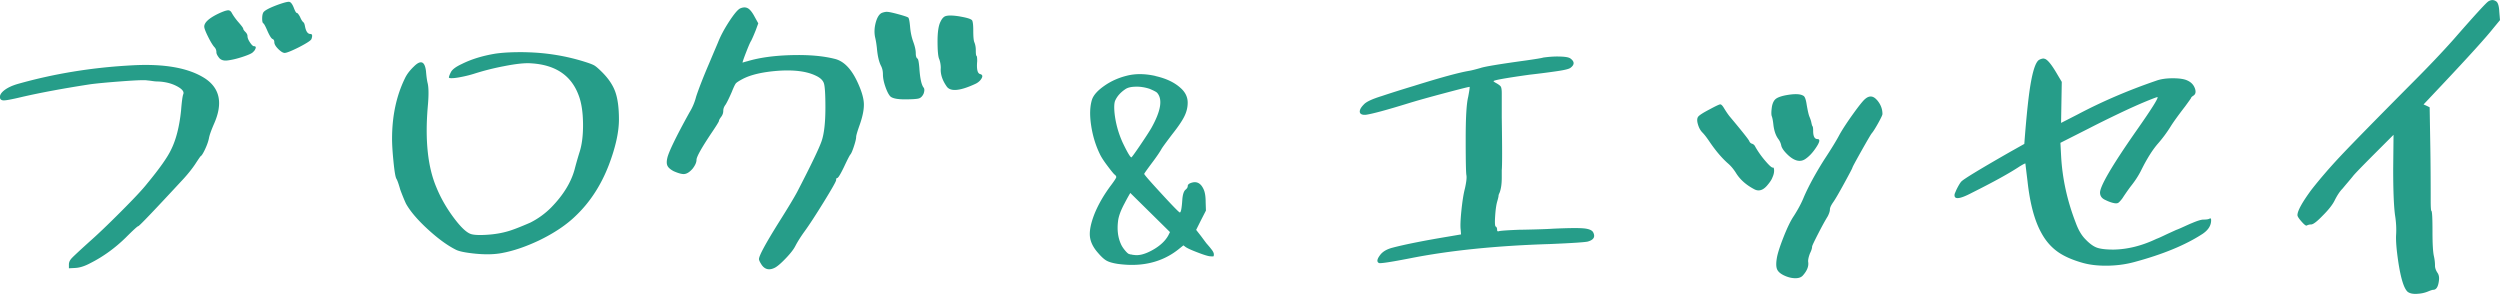
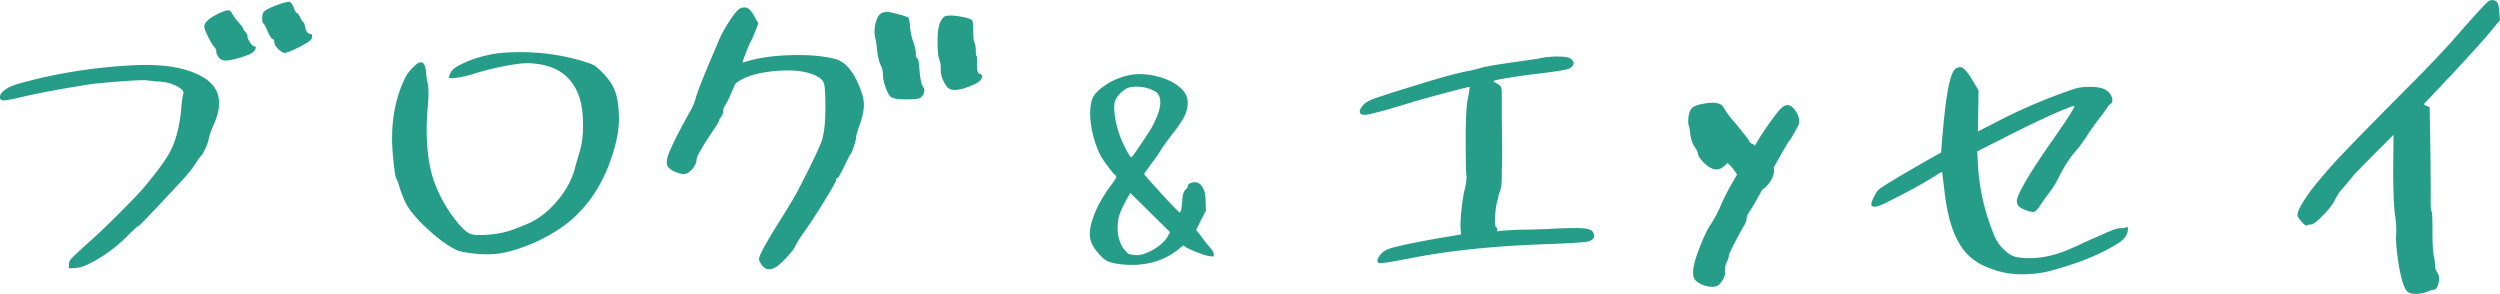
<svg xmlns="http://www.w3.org/2000/svg" data-name="レイヤー 2" viewBox="0 0 643.96 75.69">
-   <path d="M52.9 20.26c3.8 2.58 4.54 6.47 2.21 11.68-.74 1.72-1.17 2.94-1.29 3.68-.18.86-.52 1.81-1.01 2.85s-.86 1.62-1.1 1.75c-.06 0-.55.71-1.47 2.12-.74 1.1-1.69 2.3-2.85 3.59-7.61 8.22-11.53 12.33-11.78 12.33-.18 0-1.26.98-3.22 2.94-2.76 2.7-5.77 4.88-9.02 6.53-1.47.8-2.79 1.23-3.96 1.29l-1.66.09V68.1c0-.55.25-1.09.74-1.61s2.02-1.95 4.6-4.28c1.96-1.72 4.63-4.26 8-7.64 3.37-3.37 5.61-5.76 6.72-7.17 3.25-3.93 5.33-6.87 6.25-8.83 1.29-2.58 2.15-5.95 2.58-10.12.18-2.27.37-3.65.55-4.14.31-.67-.25-1.38-1.66-2.12-1.41-.74-3.04-1.13-4.88-1.2-.37 0-.77-.03-1.2-.09-.43-.06-.78-.11-1.06-.14-.28-.03-.44-.05-.51-.05-.55-.12-2.7-.05-6.44.23s-6.5.54-8.28.78c-7.11 1.1-13.03 2.21-17.75 3.31-2.33.55-3.8.83-4.42.83s-.95-.25-1.01-.74c-.06-.61.32-1.24 1.15-1.89.83-.64 1.98-1.18 3.45-1.61 9.32-2.64 19.07-4.23 29.25-4.78 8.46-.49 14.81.64 19.04 3.4zm5.75-17.61c.46-.03.81.2 1.06.69.37.67.89 1.41 1.56 2.21.92 1.04 1.38 1.66 1.38 1.84s.18.46.55.83c.37.37.55.74.55 1.1 0 .43.21.97.64 1.61.43.64.77.97 1.01.97.61 0 .64.4.09 1.2l-.37.37c-.31.31-1.21.71-2.71 1.2s-2.84.8-4 .92c-.86.06-1.5-.15-1.93-.64-.49-.61-.74-1.1-.74-1.47 0-.55-.18-1.01-.55-1.38-.43-.49-.97-1.38-1.61-2.67-.64-1.29-.97-2.15-.97-2.58 0-1.04 1.2-2.15 3.59-3.31 1.17-.55 1.98-.84 2.44-.87zM74.52.48c.37.06.74.52 1.1 1.38.37.98.64 1.47.83 1.47s.46.34.83 1.01c.25.61.52 1.07.83 1.38.18.06.34.43.46 1.1.25 1.29.71 1.93 1.38 1.93.49 0 .58.43.28 1.29-.12.37-1.2 1.07-3.22 2.12-1.96.98-3.19 1.47-3.68 1.47-.43 0-.98-.34-1.66-1.01-.67-.67-1.01-1.26-1.01-1.75 0-.43-.15-.71-.46-.83-.31-.12-.74-.8-1.29-2.02-.55-1.29-.92-1.96-1.1-2.02-.18-.12-.28-.52-.28-1.2s.09-1.2.28-1.56c.31-.55 1.66-1.26 4.05-2.12 1.41-.49 2.3-.71 2.67-.64zm61.09 12.98c5.21.12 10.24.95 15.09 2.48 1.17.37 1.96.67 2.39.92.43.25 1.1.83 2.02 1.75 1.66 1.66 2.79 3.36 3.4 5.11s.92 4.09.92 7.04c0 3.25-.86 7.14-2.58 11.68-2.02 5.27-4.88 9.66-8.56 13.16-2.39 2.33-5.55 4.45-9.48 6.35-3.37 1.59-6.53 2.67-9.48 3.22-1.9.37-4.17.43-6.81.18-2.51-.25-4.2-.58-5.06-1.01-2.21-1.1-4.63-2.87-7.27-5.29-2.64-2.42-4.51-4.62-5.61-6.58-.43-.92-.92-2.12-1.47-3.59-.43-1.53-.77-2.48-1.01-2.85-.25-.43-.49-1.89-.74-4.37-.25-2.48-.37-4.46-.37-5.93 0-5.83 1.1-11.01 3.31-15.55.49-1.04 1.26-2.05 2.3-3.04 1.78-1.78 2.82-1.38 3.13 1.2.12 1.47.28 2.55.46 3.22.25 1.23.25 3.19 0 5.89-.74 8.65 0 15.58 2.21 20.79 1.1 2.7 2.58 5.29 4.42 7.77 1.84 2.48 3.34 3.91 4.51 4.28.8.25 2.18.31 4.14.18 1.96-.12 3.77-.43 5.43-.92 1.1-.31 3.01-1.04 5.7-2.21a20.65 20.65 0 005.34-3.86c3.13-3.19 5.15-6.47 6.07-9.84.25-.98.64-2.39 1.2-4.23.67-1.96 1-4.46.97-7.5-.03-3.04-.41-5.5-1.15-7.41-1.9-5.09-5.98-7.82-12.24-8.19-1.53-.12-3.86.12-6.99.74-2.58.49-5.12 1.13-7.64 1.93-.98.31-1.99.57-3.04.78-1.04.22-1.87.34-2.48.37-.61.03-.95-.01-1.01-.14 0-.25.15-.68.46-1.29.31-.74 1.26-1.47 2.85-2.21 2.45-1.23 5.34-2.12 8.65-2.67 2.15-.31 4.81-.43 8-.37zm57.04-11.32c.55.31 1.13 1.04 1.75 2.21l.92 1.66-.64 1.75c-.49 1.23-.89 2.15-1.2 2.76-.25.37-.67 1.35-1.29 2.94s-.92 2.48-.92 2.67c.37-.12.8-.25 1.29-.37 3.07-.92 6.84-1.44 11.32-1.56 4.48-.12 8.25.21 11.32 1.01 2.21.61 4.08 2.55 5.61 5.8 1.04 2.21 1.61 4.05 1.7 5.52.09 1.47-.26 3.34-1.06 5.61-.61 1.72-.92 2.76-.92 3.13 0 .43-.18 1.21-.55 2.35-.37 1.13-.67 1.86-.92 2.16-.18.18-.74 1.26-1.66 3.22-.92 1.9-1.5 2.85-1.75 2.85-.18 0-.28.18-.28.55 0 .31-1.06 2.18-3.17 5.61-2.12 3.43-3.76 5.95-4.92 7.54-.98 1.35-1.78 2.61-2.39 3.77-.43.86-1.24 1.92-2.44 3.17-1.2 1.26-2.13 2.07-2.81 2.44-1.41.74-2.55.52-3.4-.64-.49-.74-.74-1.26-.74-1.56 0-.86 1.75-4.08 5.24-9.66 2.21-3.5 3.74-6.04 4.6-7.64 3.56-6.87 5.66-11.24 6.3-13.11.64-1.87.97-4.74.97-8.6 0-3.31-.12-5.38-.37-6.21-.25-.83-.98-1.52-2.21-2.07-2.33-1.1-5.58-1.5-9.75-1.2-3.92.31-6.93 1.01-9.02 2.12-.92.49-1.49.86-1.7 1.1-.21.25-.57.98-1.06 2.21-.61 1.41-1.13 2.48-1.56 3.22-.43.55-.64 1.1-.64 1.66s-.18 1.07-.55 1.56c-.37.49-.55.83-.55 1.01s-.64 1.23-1.93 3.13c-2.58 3.86-3.86 6.16-3.86 6.9 0 .67-.34 1.44-1.01 2.3-.8.92-1.56 1.38-2.3 1.38-.61 0-1.47-.25-2.58-.74-.8-.43-1.32-.87-1.56-1.33-.25-.46-.28-1.12-.09-1.98.31-1.53 2.21-5.46 5.7-11.78.8-1.29 1.38-2.67 1.75-4.14.74-2.21 1.84-5.03 3.31-8.46.98-2.33 1.75-4.14 2.3-5.43.67-1.72 1.66-3.56 2.94-5.52 1.29-1.96 2.24-3.07 2.85-3.31.74-.31 1.38-.31 1.93 0zm35.88.92c.43 0 1.38.2 2.85.6 1.47.4 2.33.69 2.58.87.18.18.34.95.46 2.3.12 1.47.4 2.79.83 3.96.43 1.17.64 2.15.64 2.94 0 .74.15 1.2.46 1.38.18.12.34.92.46 2.39.18 2.7.55 4.38 1.1 5.06.25.31.25.83 0 1.56-.31.67-.72 1.09-1.24 1.24s-1.73.23-3.63.23-3.13-.25-3.68-.74c-.43-.43-.86-1.26-1.29-2.48-.43-1.23-.64-2.3-.64-3.22 0-.8-.15-1.5-.46-2.12-.55-1.04-.92-2.61-1.1-4.69-.12-1.1-.28-2.02-.46-2.76-.25-1.23-.18-2.5.18-3.82.37-1.32.89-2.13 1.56-2.44.49-.18.95-.28 1.38-.28zm18.81 1.2c1.81.31 2.84.64 3.08 1.01.18.37.28 1.23.28 2.58 0 1.59.09 2.61.28 3.04.25.61.37 1.29.37 2.02 0 .92.06 1.41.18 1.47.12.06.18.52.18 1.38-.18 2.02.06 3.13.74 3.31.74.18.77.71.09 1.56-.37.43-.83.77-1.38 1.01-3.99 1.84-6.44 2.02-7.36.55-1.1-1.59-1.59-3.16-1.47-4.69 0-.74-.12-1.47-.37-2.21-.31-.61-.46-2.18-.46-4.69 0-2.33.25-3.99.74-4.97.37-.8.8-1.29 1.29-1.47.74-.25 2.01-.21 3.82.09zm50.29 15.33c2.73.61 4.89 1.63 6.48 3.08 1.21 1.07 1.82 2.33 1.82 3.78 0 1.21-.29 2.4-.88 3.57-.58 1.17-1.6 2.66-3.04 4.48-1.49 1.96-2.4 3.2-2.73 3.71-.51.93-1.42 2.26-2.73 3.99-1.21 1.63-1.82 2.5-1.82 2.59 0 .19 1.48 1.89 4.45 5.11 2.96 3.22 4.54 4.83 4.73 4.83.28 0 .49-1.07.63-3.22.09-1.31.35-2.17.77-2.59.42-.33.63-.65.63-.98s.23-.58.7-.77c1.54-.61 2.68-.05 3.43 1.68.33.75.49 1.84.49 3.29l.07 2.1-1.26 2.45-1.26 2.52 1.26 1.61c.79 1.07 1.28 1.73 1.47 1.96.05.05.13.14.25.28s.26.3.42.49c.16.19.29.35.39.49.51.61.77 1.1.77 1.47 0 .33-.05.5-.14.53-.09.02-.42.01-.98-.04-.61-.09-1.67-.43-3.19-1.02-1.52-.58-2.51-1.04-2.97-1.36l-.56-.42-1.4 1.12a17.87 17.87 0 01-4.9 2.73c-3.17 1.17-6.74 1.47-10.71.91-1.17-.19-2.07-.44-2.7-.77-.63-.33-1.37-.98-2.21-1.96-1.31-1.45-2.03-2.91-2.17-4.38-.14-1.47.26-3.4 1.19-5.78 1.03-2.52 2.5-5.04 4.41-7.56.79-1.07 1.19-1.7 1.19-1.89 0-.23-.16-.47-.49-.7-.37-.37-1-1.16-1.89-2.35-.89-1.19-1.49-2.13-1.82-2.83-1.12-2.29-1.88-4.78-2.28-7.49-.4-2.71-.31-4.92.25-6.65.42-1.17 1.49-2.34 3.22-3.54s3.64-2.04 5.74-2.56c2.19-.56 4.66-.54 7.39.07zm-4.94 2.74c-1.26 0-2.19.21-2.8.63-1.26.84-2.15 1.84-2.66 3.01-.23.61-.28 1.66-.14 3.15.28 2.61.98 5.16 2.1 7.63 1.21 2.52 1.96 3.78 2.24 3.78.09 0 .82-.99 2.17-2.98s2.33-3.49 2.94-4.52c2.47-4.39 2.99-7.42 1.54-9.1-.19-.23-.84-.58-1.96-1.05-1.12-.37-2.26-.56-3.43-.56zm-1.54 27.37c-.47.79-.96 1.68-1.47 2.66-.98 1.82-1.54 3.34-1.68 4.55-.28 2.24-.05 4.2.7 5.88.23.56.61 1.14 1.12 1.75.51.61.89.91 1.12.91l.14.07c.14 0 .3.02.49.07s.35.07.49.07c1.31.23 2.92-.19 4.83-1.26 1.91-1.07 3.27-2.33 4.06-3.78l.42-.84-5.11-5.04-5.11-5.04zm110.12-35.14c1.78 0 2.88.18 3.31.55 1.04.8 1.01 1.59-.09 2.39-.43.31-1.78.61-4.05.92-2.15.31-4.32.58-6.53.83-6.13.86-9.2 1.41-9.2 1.66 0 .06.15.18.46.37.8.43 1.27.78 1.43 1.06.15.28.23.84.23 1.7v6.16c.12 8.03.12 12.57 0 13.62v1.93c0 1.59-.18 2.88-.55 3.86-.18.37-.28.64-.28.83s-.12.71-.37 1.56c-.25.92-.41 2.18-.51 3.77s-.05 2.45.14 2.58c.25.12.37.4.37.83 0 .37.15.49.46.37.43-.12 2.18-.25 5.24-.37.67 0 2.08-.03 4.23-.09 2.15-.06 3.62-.12 4.42-.18 3.92-.18 6.56-.21 7.91-.09 1.35.12 2.18.46 2.48 1.01.61 1.17.15 1.96-1.38 2.39-.74.18-3.99.4-9.75.64-13.86.43-25.88 1.66-36.06 3.68-5.03.98-7.7 1.38-8 1.2-.61-.31-.49-1.01.37-2.12.67-.86 1.75-1.47 3.22-1.84 3.31-.86 8.1-1.81 14.35-2.85l3.22-.55-.09-1.2c-.12-.86-.06-2.5.18-4.92.25-2.42.55-4.34.92-5.75.37-1.66.49-2.79.37-3.4-.12-.74-.18-3.86-.18-9.38s.21-9.05.64-10.76c.31-1.66.43-2.51.37-2.58s-2.16.46-6.3 1.56-7.31 1.99-9.52 2.67c-5.58 1.72-9.2 2.7-10.86 2.94-.61.06-1.06-.02-1.33-.23-.28-.21-.35-.54-.23-.97.12-.43.46-.92 1.01-1.47.61-.67 2.12-1.38 4.51-2.12 2.58-.86 5.4-1.75 8.46-2.67 6.87-2.15 11.59-3.43 14.17-3.86.67-.12 1.66-.37 2.94-.74 1.1-.37 5-1.01 11.68-1.93 2.58-.37 4.05-.61 4.42-.74 1.29-.18 2.55-.28 3.77-.28zm41.86 12.33c.25 0 .55.31.92.92.67 1.1 1.23 1.9 1.66 2.39 3.13 3.74 4.75 5.79 4.88 6.16.12.31.34.52.64.64.43.12.74.4.92.83.74 1.29 1.61 2.51 2.62 3.68 1.01 1.17 1.64 1.72 1.89 1.66.12-.06.21.03.28.28.12.67 0 1.41-.37 2.21-.18.55-.64 1.26-1.38 2.12-1.1 1.29-2.24 1.59-3.4.92-1.96-1.04-3.47-2.36-4.51-3.96-.67-1.1-1.41-1.99-2.21-2.67-1.53-1.35-3.1-3.19-4.69-5.52-.74-1.1-1.35-1.9-1.84-2.39-.55-.55-.95-1.29-1.2-2.21-.25-.86-.21-1.49.09-1.89s1.29-1.03 2.94-1.89c1.59-.86 2.51-1.29 2.76-1.29zm21.43-2.21c.37.25.64 1.04.83 2.39.25 1.41.46 2.36.64 2.85.31.74.49 1.29.55 1.66.12.55.21.86.28.92.12.12.18.52.18 1.2 0 1.41.37 2.12 1.1 2.12.8 0 .61.83-.55 2.48-.8 1.17-1.66 2.05-2.58 2.67-1.29.86-2.76.52-4.42-1.01-.98-.92-1.56-1.72-1.75-2.39-.12-.67-.4-1.29-.83-1.84-.61-.86-1.01-2.02-1.2-3.5-.12-1.17-.28-1.96-.46-2.39-.12-.49-.09-1.32.09-2.48.18-.86.49-1.47.92-1.84.43-.37 1.2-.67 2.3-.92 2.45-.49 4.08-.46 4.88.09zm18.86 1.01c.98 1.1 1.47 2.33 1.47 3.68 0 .25-.37 1.03-1.1 2.35-.74 1.32-1.29 2.19-1.66 2.62-.25.31-1.13 1.82-2.67 4.55-1.53 2.73-2.3 4.16-2.3 4.28s-.71 1.47-2.12 4.05c-1.41 2.58-2.36 4.2-2.85 4.88-.55.8-.83 1.41-.83 1.84s-.18 1.01-.55 1.75c-.61.98-1.44 2.48-2.48 4.51-1.04 2.02-1.56 3.13-1.56 3.31 0 .43-.18 1.01-.55 1.75-.37.98-.52 1.72-.46 2.21.18 1.1-.28 2.27-1.38 3.5-.43.49-1.12.72-2.07.69-.95-.03-1.92-.29-2.9-.78-.86-.43-1.41-.93-1.66-1.52s-.28-1.49-.09-2.71c.18-1.23.77-3.08 1.75-5.57.98-2.48 1.87-4.31 2.67-5.47 1.17-1.84 2.02-3.47 2.58-4.88 1.17-2.7 2.88-5.86 5.15-9.48 1.9-2.88 3.25-5.09 4.05-6.62.8-1.41 1.96-3.19 3.5-5.33s2.58-3.43 3.13-3.86c1.04-.86 2.02-.77 2.94.28zm43.06-10.58c.74 0 1.87 1.32 3.4 3.96l1.2 2.02-.09 5.33-.09 5.24 4.32-2.21c6.26-3.31 12.97-6.19 20.15-8.65 1.17-.43 2.59-.64 4.28-.64s2.93.18 3.73.55c.98.43 1.64 1.1 1.98 2.02.34.92.2 1.56-.41 1.93-.37.25-.55.43-.55.55 0 .06-.52.8-1.56 2.21-1.84 2.39-3.1 4.14-3.77 5.24a33.94 33.94 0 01-3.13 4.23c-1.47 1.66-2.97 4.05-4.51 7.18-.67 1.29-1.47 2.51-2.39 3.68-.67.86-1.47 1.99-2.39 3.4-.43.55-.75.9-.97 1.06s-.54.2-.97.14c-.74-.12-1.53-.4-2.39-.83-.86-.37-1.32-.95-1.38-1.75-.18-1.53 2.91-6.87 9.29-16.01 3.92-5.58 5.76-8.5 5.52-8.74-.06-.06-1.06.31-2.99 1.1-1.93.8-4.28 1.85-7.04 3.17-2.76 1.32-5.27 2.56-7.54 3.73l-7.45 3.77.18 3.4c.31 5.76 1.56 11.5 3.77 17.2.67 1.84 1.5 3.25 2.48 4.23 1.04 1.1 2.02 1.82 2.94 2.16.92.34 2.36.51 4.32.51 3.62-.06 7.3-.98 11.04-2.76.49-.18 1.12-.46 1.89-.83s1.43-.67 1.98-.92.95-.43 1.2-.55c.37-.12 1.09-.43 2.16-.92 1.07-.49 1.7-.77 1.89-.83 1.41-.61 2.42-.92 3.04-.92.67 0 1.13-.06 1.38-.18s.4-.15.46-.09.09.21.09.46c0 1.35-.74 2.51-2.21 3.5-4.42 2.88-10.3 5.3-17.66 7.27-2.27.61-4.69.92-7.27.92-2.27 0-4.26-.25-5.98-.74-2.82-.8-5.04-1.81-6.67-3.04s-2.96-2.82-4-4.78c-1.72-3.13-2.88-7.51-3.5-13.16-.37-3-.55-4.54-.55-4.6-.06-.06-.55.18-1.47.74-2.58 1.72-6.69 3.99-12.33 6.81-3.25 1.72-4.72 1.81-4.42.28.12-.31.28-.67.46-1.1.55-1.1.98-1.81 1.29-2.12.67-.67 4.81-3.19 12.42-7.54l3.77-2.12.09-1.2c.37-4.72.74-8.49 1.1-11.32.74-5.7 1.66-8.77 2.76-9.2.37-.18.74-.28 1.1-.28zM643.04.39c.43.37.68 1.26.74 2.67l.18 2.12-1.75 2.12c-1.84 2.33-6.26 7.21-13.25 14.63l-4.69 4.97.83.37.74.37.18 10.67c.06 3.86.09 8.28.09 13.25 0 1.78.06 2.7.18 2.76.18.06.28 1.78.28 5.15s.12 5.43.37 6.53c.18.8.28 1.62.28 2.48 0 .49.18 1.04.55 1.66.43.55.58 1.26.46 2.12-.18 1.59-.67 2.39-1.47 2.39-.18 0-.58.12-1.2.37-.86.37-1.75.58-2.67.64-1.17.12-2.05-.03-2.67-.46-.98-.8-1.81-3.43-2.48-7.91-.43-2.94-.61-5.15-.55-6.62.12-1.66.03-3.43-.28-5.34-.31-2.45-.46-6.38-.46-11.78l.09-8.83-4.42 4.42c-3.43 3.43-5.43 5.49-5.98 6.16-.18.25-.63.78-1.33 1.61-.71.83-1.18 1.4-1.43 1.7-.67.67-1.35 1.69-2.02 3.04-.55 1.1-1.56 2.39-3.04 3.86-1.41 1.47-2.39 2.24-2.94 2.3-.43 0-.83.09-1.2.28-.18.12-.63-.21-1.33-1.01-.71-.8-1.06-1.35-1.06-1.66 0-1.1 1.2-3.28 3.59-6.53 2.21-2.82 4.71-5.72 7.5-8.69 2.79-2.97 9-9.31 18.63-19 4.05-4.05 7.54-7.73 10.49-11.04 5.52-6.32 8.52-9.6 9.02-9.84.74-.43 1.41-.4 2.02.09z" fill="#269d89" data-name="レイヤー 1" />
+   <path d="M52.9 20.26c3.8 2.58 4.54 6.47 2.21 11.68-.74 1.72-1.17 2.94-1.29 3.68-.18.86-.52 1.81-1.01 2.85s-.86 1.62-1.1 1.75c-.06 0-.55.71-1.47 2.12-.74 1.1-1.69 2.3-2.85 3.59-7.61 8.22-11.53 12.33-11.78 12.33-.18 0-1.26.98-3.22 2.94-2.76 2.7-5.77 4.88-9.02 6.53-1.47.8-2.79 1.23-3.96 1.29l-1.66.09V68.1c0-.55.25-1.09.74-1.61s2.02-1.95 4.6-4.28c1.96-1.72 4.63-4.26 8-7.64 3.37-3.37 5.61-5.76 6.72-7.17 3.25-3.93 5.33-6.87 6.25-8.83 1.29-2.58 2.15-5.95 2.58-10.12.18-2.27.37-3.65.55-4.14.31-.67-.25-1.38-1.66-2.12-1.41-.74-3.04-1.13-4.88-1.2-.37 0-.77-.03-1.2-.09-.43-.06-.78-.11-1.06-.14-.28-.03-.44-.05-.51-.05-.55-.12-2.7-.05-6.44.23s-6.5.54-8.28.78c-7.11 1.1-13.03 2.21-17.75 3.31-2.33.55-3.8.83-4.42.83s-.95-.25-1.01-.74c-.06-.61.32-1.24 1.15-1.89.83-.64 1.98-1.18 3.45-1.61 9.32-2.64 19.07-4.23 29.25-4.78 8.46-.49 14.81.64 19.04 3.4zm5.75-17.61c.46-.03.81.2 1.06.69.37.67.89 1.41 1.56 2.21.92 1.04 1.38 1.66 1.38 1.84s.18.46.55.83c.37.37.55.74.55 1.1 0 .43.21.97.64 1.61.43.64.77.97 1.01.97.61 0 .64.4.09 1.2l-.37.37c-.31.31-1.21.71-2.71 1.2s-2.84.8-4 .92c-.86.06-1.5-.15-1.93-.64-.49-.61-.74-1.1-.74-1.47 0-.55-.18-1.01-.55-1.38-.43-.49-.97-1.38-1.61-2.67-.64-1.29-.97-2.15-.97-2.58 0-1.04 1.2-2.15 3.59-3.31 1.17-.55 1.98-.84 2.44-.87zM74.52.48c.37.06.74.52 1.1 1.38.37.98.64 1.47.83 1.47s.46.34.83 1.01c.25.61.52 1.07.83 1.38.18.06.34.43.46 1.1.25 1.29.71 1.93 1.38 1.93.49 0 .58.43.28 1.29-.12.37-1.2 1.07-3.22 2.12-1.96.98-3.19 1.47-3.68 1.47-.43 0-.98-.34-1.66-1.01-.67-.67-1.01-1.26-1.01-1.75 0-.43-.15-.71-.46-.83-.31-.12-.74-.8-1.29-2.02-.55-1.29-.92-1.96-1.1-2.02-.18-.12-.28-.52-.28-1.2s.09-1.2.28-1.56c.31-.55 1.66-1.26 4.05-2.12 1.41-.49 2.3-.71 2.67-.64zm61.09 12.98c5.21.12 10.24.95 15.09 2.48 1.17.37 1.96.67 2.39.92.43.25 1.1.83 2.02 1.75 1.66 1.66 2.79 3.36 3.4 5.11s.92 4.09.92 7.04c0 3.25-.86 7.14-2.58 11.68-2.02 5.27-4.88 9.66-8.56 13.16-2.39 2.33-5.55 4.45-9.48 6.35-3.37 1.59-6.53 2.67-9.48 3.22-1.9.37-4.17.43-6.81.18-2.51-.25-4.2-.58-5.06-1.01-2.21-1.1-4.63-2.87-7.27-5.29-2.64-2.42-4.51-4.62-5.61-6.58-.43-.92-.92-2.12-1.47-3.59-.43-1.53-.77-2.48-1.01-2.85-.25-.43-.49-1.89-.74-4.37-.25-2.48-.37-4.46-.37-5.93 0-5.83 1.1-11.01 3.31-15.55.49-1.04 1.26-2.05 2.3-3.04 1.78-1.78 2.82-1.38 3.13 1.2.12 1.47.28 2.55.46 3.22.25 1.23.25 3.19 0 5.89-.74 8.65 0 15.58 2.21 20.79 1.1 2.7 2.58 5.29 4.42 7.77 1.84 2.48 3.34 3.91 4.51 4.28.8.25 2.18.31 4.14.18 1.96-.12 3.77-.43 5.43-.92 1.1-.31 3.01-1.04 5.7-2.21a20.65 20.65 0 005.34-3.86c3.13-3.19 5.15-6.47 6.07-9.84.25-.98.64-2.39 1.2-4.23.67-1.96 1-4.46.97-7.5-.03-3.04-.41-5.5-1.15-7.41-1.9-5.09-5.98-7.82-12.24-8.19-1.53-.12-3.86.12-6.99.74-2.58.49-5.12 1.13-7.64 1.93-.98.31-1.99.57-3.04.78-1.04.22-1.87.34-2.48.37-.61.03-.95-.01-1.01-.14 0-.25.15-.68.46-1.29.31-.74 1.26-1.47 2.85-2.21 2.45-1.23 5.34-2.12 8.65-2.67 2.15-.31 4.81-.43 8-.37zm57.04-11.32c.55.31 1.13 1.04 1.75 2.21l.92 1.66-.64 1.75c-.49 1.23-.89 2.15-1.2 2.76-.25.37-.67 1.35-1.29 2.94s-.92 2.48-.92 2.67c.37-.12.8-.25 1.29-.37 3.07-.92 6.84-1.44 11.32-1.56 4.48-.12 8.25.21 11.32 1.01 2.21.61 4.08 2.55 5.61 5.8 1.04 2.21 1.61 4.05 1.7 5.52.09 1.47-.26 3.34-1.06 5.61-.61 1.72-.92 2.76-.92 3.13 0 .43-.18 1.21-.55 2.35-.37 1.13-.67 1.86-.92 2.16-.18.18-.74 1.26-1.66 3.22-.92 1.9-1.5 2.85-1.75 2.85-.18 0-.28.18-.28.55 0 .31-1.06 2.18-3.17 5.61-2.12 3.43-3.76 5.95-4.92 7.54-.98 1.35-1.78 2.61-2.39 3.77-.43.86-1.24 1.92-2.44 3.17-1.2 1.26-2.13 2.07-2.81 2.44-1.41.74-2.55.52-3.4-.64-.49-.74-.74-1.26-.74-1.56 0-.86 1.75-4.08 5.24-9.66 2.21-3.5 3.74-6.04 4.6-7.64 3.56-6.87 5.66-11.24 6.3-13.11.64-1.87.97-4.74.97-8.6 0-3.31-.12-5.38-.37-6.21-.25-.83-.98-1.52-2.21-2.07-2.33-1.1-5.58-1.5-9.75-1.2-3.92.31-6.93 1.01-9.02 2.12-.92.49-1.49.86-1.7 1.1-.21.25-.57.98-1.06 2.21-.61 1.41-1.13 2.48-1.56 3.22-.43.55-.64 1.1-.64 1.66s-.18 1.07-.55 1.56c-.37.49-.55.83-.55 1.01s-.64 1.23-1.93 3.13c-2.58 3.86-3.86 6.16-3.86 6.9 0 .67-.34 1.44-1.01 2.3-.8.92-1.56 1.38-2.3 1.38-.61 0-1.47-.25-2.58-.74-.8-.43-1.32-.87-1.56-1.33-.25-.46-.28-1.12-.09-1.98.31-1.53 2.21-5.46 5.7-11.78.8-1.29 1.38-2.67 1.75-4.14.74-2.21 1.84-5.03 3.31-8.46.98-2.33 1.75-4.14 2.3-5.43.67-1.72 1.66-3.56 2.94-5.52 1.29-1.96 2.24-3.07 2.85-3.31.74-.31 1.38-.31 1.93 0zm35.88.92c.43 0 1.38.2 2.85.6 1.47.4 2.33.69 2.58.87.18.18.34.95.46 2.3.12 1.47.4 2.79.83 3.96.43 1.17.64 2.15.64 2.94 0 .74.15 1.2.46 1.38.18.12.34.92.46 2.39.18 2.7.55 4.38 1.1 5.06.25.31.25.83 0 1.56-.31.67-.72 1.09-1.24 1.24s-1.73.23-3.63.23-3.13-.25-3.68-.74c-.43-.43-.86-1.26-1.29-2.48-.43-1.23-.64-2.3-.64-3.22 0-.8-.15-1.5-.46-2.12-.55-1.04-.92-2.61-1.1-4.69-.12-1.1-.28-2.02-.46-2.76-.25-1.23-.18-2.5.18-3.82.37-1.32.89-2.13 1.56-2.44.49-.18.95-.28 1.38-.28zm18.81 1.2c1.81.31 2.84.64 3.08 1.01.18.37.28 1.23.28 2.58 0 1.59.09 2.61.28 3.04.25.61.37 1.29.37 2.02 0 .92.06 1.41.18 1.47.12.06.18.52.18 1.38-.18 2.02.06 3.13.74 3.31.74.18.77.71.09 1.56-.37.43-.83.77-1.38 1.01-3.99 1.84-6.44 2.02-7.36.55-1.1-1.59-1.59-3.16-1.47-4.69 0-.74-.12-1.47-.37-2.21-.31-.61-.46-2.18-.46-4.69 0-2.33.25-3.99.74-4.97.37-.8.8-1.29 1.29-1.47.74-.25 2.01-.21 3.82.09zm50.29 15.33c2.73.61 4.89 1.63 6.48 3.08 1.21 1.07 1.82 2.33 1.82 3.78 0 1.21-.29 2.4-.88 3.57-.58 1.17-1.6 2.66-3.04 4.48-1.49 1.96-2.4 3.2-2.73 3.71-.51.93-1.42 2.26-2.73 3.99-1.21 1.63-1.82 2.5-1.82 2.59 0 .19 1.48 1.89 4.45 5.11 2.96 3.22 4.54 4.83 4.73 4.83.28 0 .49-1.07.63-3.22.09-1.31.35-2.17.77-2.59.42-.33.63-.65.63-.98s.23-.58.7-.77c1.54-.61 2.68-.05 3.43 1.68.33.75.49 1.84.49 3.29l.07 2.1-1.26 2.45-1.26 2.52 1.26 1.61c.79 1.07 1.28 1.73 1.47 1.96.05.05.13.14.25.28s.26.3.42.49c.16.19.29.35.39.49.51.61.77 1.1.77 1.47 0 .33-.05.5-.14.53-.09.02-.42.01-.98-.04-.61-.09-1.67-.43-3.19-1.02-1.52-.58-2.51-1.04-2.97-1.36l-.56-.42-1.4 1.12a17.87 17.87 0 01-4.9 2.73c-3.17 1.17-6.74 1.47-10.71.91-1.17-.19-2.07-.44-2.7-.77-.63-.33-1.37-.98-2.21-1.96-1.31-1.45-2.03-2.91-2.17-4.38-.14-1.47.26-3.4 1.19-5.78 1.03-2.52 2.5-5.04 4.41-7.56.79-1.07 1.19-1.7 1.19-1.89 0-.23-.16-.47-.49-.7-.37-.37-1-1.16-1.89-2.35-.89-1.19-1.49-2.13-1.82-2.83-1.12-2.29-1.88-4.78-2.28-7.49-.4-2.71-.31-4.92.25-6.65.42-1.17 1.49-2.34 3.22-3.54s3.64-2.04 5.74-2.56c2.19-.56 4.66-.54 7.39.07zm-4.94 2.74c-1.26 0-2.19.21-2.8.63-1.26.84-2.15 1.84-2.66 3.01-.23.61-.28 1.66-.14 3.15.28 2.61.98 5.16 2.1 7.63 1.21 2.52 1.96 3.78 2.24 3.78.09 0 .82-.99 2.17-2.98s2.33-3.49 2.94-4.52c2.47-4.39 2.99-7.42 1.54-9.1-.19-.23-.84-.58-1.96-1.05-1.12-.37-2.26-.56-3.43-.56zm-1.54 27.37c-.47.79-.96 1.68-1.47 2.66-.98 1.82-1.54 3.34-1.68 4.55-.28 2.24-.05 4.2.7 5.88.23.56.61 1.14 1.12 1.75.51.61.89.91 1.12.91l.14.07c.14 0 .3.02.49.07s.35.07.49.07c1.31.23 2.92-.19 4.83-1.26 1.91-1.07 3.27-2.33 4.06-3.78l.42-.84-5.11-5.04-5.11-5.04zm110.12-35.14c1.78 0 2.88.18 3.31.55 1.04.8 1.01 1.59-.09 2.39-.43.31-1.78.61-4.05.92-2.15.31-4.32.58-6.53.83-6.13.86-9.2 1.41-9.2 1.66 0 .06.15.18.46.37.8.43 1.27.78 1.43 1.06.15.28.23.84.23 1.7v6.16c.12 8.03.12 12.57 0 13.62v1.93c0 1.59-.18 2.88-.55 3.86-.18.37-.28.64-.28.83s-.12.71-.37 1.56c-.25.92-.41 2.18-.51 3.77s-.05 2.45.14 2.58c.25.12.37.4.37.83 0 .37.15.49.46.37.43-.12 2.18-.25 5.24-.37.67 0 2.08-.03 4.23-.09 2.15-.06 3.62-.12 4.42-.18 3.92-.18 6.56-.21 7.91-.09 1.35.12 2.18.46 2.48 1.01.61 1.17.15 1.96-1.38 2.39-.74.18-3.99.4-9.75.64-13.86.43-25.88 1.66-36.06 3.68-5.03.98-7.7 1.38-8 1.2-.61-.31-.49-1.01.37-2.12.67-.86 1.75-1.47 3.22-1.84 3.31-.86 8.1-1.81 14.35-2.85l3.22-.55-.09-1.2c-.12-.86-.06-2.5.18-4.92.25-2.42.55-4.34.92-5.75.37-1.66.49-2.79.37-3.4-.12-.74-.18-3.86-.18-9.38s.21-9.05.64-10.76c.31-1.66.43-2.51.37-2.58s-2.16.46-6.3 1.56-7.31 1.99-9.52 2.67c-5.58 1.72-9.2 2.7-10.86 2.94-.61.06-1.06-.02-1.33-.23-.28-.21-.35-.54-.23-.97.12-.43.46-.92 1.01-1.47.61-.67 2.12-1.38 4.51-2.12 2.58-.86 5.4-1.75 8.46-2.67 6.87-2.15 11.59-3.43 14.17-3.86.67-.12 1.66-.37 2.94-.74 1.1-.37 5-1.01 11.68-1.93 2.58-.37 4.05-.61 4.42-.74 1.29-.18 2.55-.28 3.77-.28zm41.86 12.33c.25 0 .55.31.92.92.67 1.1 1.23 1.9 1.66 2.39 3.13 3.74 4.75 5.79 4.88 6.16.12.31.34.52.64.64.43.12.74.4.92.83.74 1.29 1.61 2.51 2.62 3.68 1.01 1.17 1.64 1.72 1.89 1.66.12-.06.21.03.28.28.12.67 0 1.41-.37 2.21-.18.55-.64 1.26-1.38 2.12-1.1 1.29-2.24 1.59-3.4.92-1.96-1.04-3.47-2.36-4.51-3.96-.67-1.1-1.41-1.99-2.21-2.67-1.53-1.35-3.1-3.19-4.69-5.52-.74-1.1-1.35-1.9-1.84-2.39-.55-.55-.95-1.29-1.2-2.21-.25-.86-.21-1.49.09-1.89s1.29-1.03 2.94-1.89c1.59-.86 2.51-1.29 2.76-1.29zc.37.25.64 1.04.83 2.39.25 1.41.46 2.36.64 2.85.31.74.49 1.29.55 1.66.12.55.21.86.28.92.12.12.18.52.18 1.2 0 1.41.37 2.12 1.1 2.12.8 0 .61.83-.55 2.48-.8 1.17-1.66 2.05-2.58 2.67-1.29.86-2.76.52-4.42-1.01-.98-.92-1.56-1.72-1.75-2.39-.12-.67-.4-1.29-.83-1.84-.61-.86-1.01-2.02-1.2-3.5-.12-1.17-.28-1.96-.46-2.39-.12-.49-.09-1.32.09-2.48.18-.86.49-1.47.92-1.84.43-.37 1.2-.67 2.3-.92 2.45-.49 4.08-.46 4.88.09zm18.86 1.01c.98 1.1 1.47 2.33 1.47 3.68 0 .25-.37 1.03-1.1 2.35-.74 1.32-1.29 2.19-1.66 2.62-.25.31-1.13 1.82-2.67 4.55-1.53 2.73-2.3 4.16-2.3 4.28s-.71 1.47-2.12 4.05c-1.41 2.58-2.36 4.2-2.85 4.88-.55.8-.83 1.41-.83 1.84s-.18 1.01-.55 1.75c-.61.98-1.44 2.48-2.48 4.51-1.04 2.02-1.56 3.13-1.56 3.31 0 .43-.18 1.01-.55 1.75-.37.98-.52 1.72-.46 2.21.18 1.1-.28 2.27-1.38 3.5-.43.49-1.12.72-2.07.69-.95-.03-1.92-.29-2.9-.78-.86-.43-1.41-.93-1.66-1.52s-.28-1.49-.09-2.71c.18-1.23.77-3.08 1.75-5.57.98-2.48 1.87-4.31 2.67-5.47 1.17-1.84 2.02-3.47 2.58-4.88 1.17-2.7 2.88-5.86 5.15-9.48 1.9-2.88 3.25-5.09 4.05-6.62.8-1.41 1.96-3.19 3.5-5.33s2.58-3.43 3.13-3.86c1.04-.86 2.02-.77 2.94.28zm43.06-10.58c.74 0 1.87 1.32 3.4 3.96l1.2 2.02-.09 5.33-.09 5.24 4.32-2.21c6.26-3.31 12.97-6.19 20.15-8.65 1.17-.43 2.59-.64 4.28-.64s2.93.18 3.73.55c.98.43 1.64 1.1 1.98 2.02.34.92.2 1.56-.41 1.93-.37.25-.55.43-.55.55 0 .06-.52.8-1.56 2.21-1.84 2.39-3.1 4.14-3.77 5.24a33.94 33.94 0 01-3.13 4.23c-1.47 1.66-2.97 4.05-4.51 7.18-.67 1.29-1.47 2.51-2.39 3.68-.67.86-1.47 1.99-2.39 3.4-.43.55-.75.9-.97 1.06s-.54.2-.97.14c-.74-.12-1.53-.4-2.39-.83-.86-.37-1.32-.95-1.38-1.75-.18-1.53 2.91-6.87 9.29-16.01 3.92-5.58 5.76-8.5 5.52-8.74-.06-.06-1.06.31-2.99 1.1-1.93.8-4.28 1.85-7.04 3.17-2.76 1.32-5.27 2.56-7.54 3.73l-7.45 3.77.18 3.4c.31 5.76 1.56 11.5 3.77 17.2.67 1.84 1.5 3.25 2.48 4.23 1.04 1.1 2.02 1.82 2.94 2.16.92.34 2.36.51 4.32.51 3.62-.06 7.3-.98 11.04-2.76.49-.18 1.12-.46 1.89-.83s1.43-.67 1.98-.92.95-.43 1.2-.55c.37-.12 1.09-.43 2.16-.92 1.07-.49 1.7-.77 1.89-.83 1.41-.61 2.42-.92 3.04-.92.67 0 1.13-.06 1.38-.18s.4-.15.46-.09.09.21.09.46c0 1.35-.74 2.51-2.21 3.5-4.42 2.88-10.3 5.3-17.66 7.27-2.27.61-4.69.92-7.27.92-2.27 0-4.26-.25-5.98-.74-2.82-.8-5.04-1.81-6.67-3.04s-2.96-2.82-4-4.78c-1.72-3.13-2.88-7.51-3.5-13.16-.37-3-.55-4.54-.55-4.6-.06-.06-.55.18-1.47.74-2.58 1.72-6.69 3.99-12.33 6.81-3.25 1.72-4.72 1.81-4.42.28.12-.31.28-.67.46-1.1.55-1.1.98-1.81 1.29-2.12.67-.67 4.81-3.19 12.42-7.54l3.77-2.12.09-1.2c.37-4.72.74-8.49 1.1-11.32.74-5.7 1.66-8.77 2.76-9.2.37-.18.74-.28 1.1-.28zM643.04.39c.43.37.68 1.26.74 2.67l.18 2.12-1.75 2.12c-1.84 2.33-6.26 7.21-13.25 14.63l-4.69 4.97.83.37.74.37.18 10.67c.06 3.86.09 8.28.09 13.25 0 1.78.06 2.7.18 2.76.18.06.28 1.78.28 5.15s.12 5.43.37 6.53c.18.8.28 1.62.28 2.48 0 .49.18 1.04.55 1.66.43.55.58 1.26.46 2.12-.18 1.59-.67 2.39-1.47 2.39-.18 0-.58.12-1.2.37-.86.37-1.75.58-2.67.64-1.17.12-2.05-.03-2.67-.46-.98-.8-1.81-3.43-2.48-7.91-.43-2.94-.61-5.15-.55-6.62.12-1.66.03-3.43-.28-5.34-.31-2.45-.46-6.38-.46-11.78l.09-8.83-4.42 4.42c-3.43 3.43-5.43 5.49-5.98 6.16-.18.25-.63.78-1.33 1.61-.71.83-1.18 1.4-1.43 1.7-.67.67-1.35 1.69-2.02 3.04-.55 1.1-1.56 2.39-3.04 3.86-1.41 1.47-2.39 2.24-2.94 2.3-.43 0-.83.09-1.2.28-.18.12-.63-.21-1.33-1.01-.71-.8-1.06-1.35-1.06-1.66 0-1.1 1.2-3.28 3.59-6.53 2.21-2.82 4.71-5.72 7.5-8.69 2.79-2.97 9-9.31 18.63-19 4.05-4.05 7.54-7.73 10.49-11.04 5.52-6.32 8.52-9.6 9.02-9.84.74-.43 1.41-.4 2.02.09z" fill="#269d89" data-name="レイヤー 1" />
</svg>